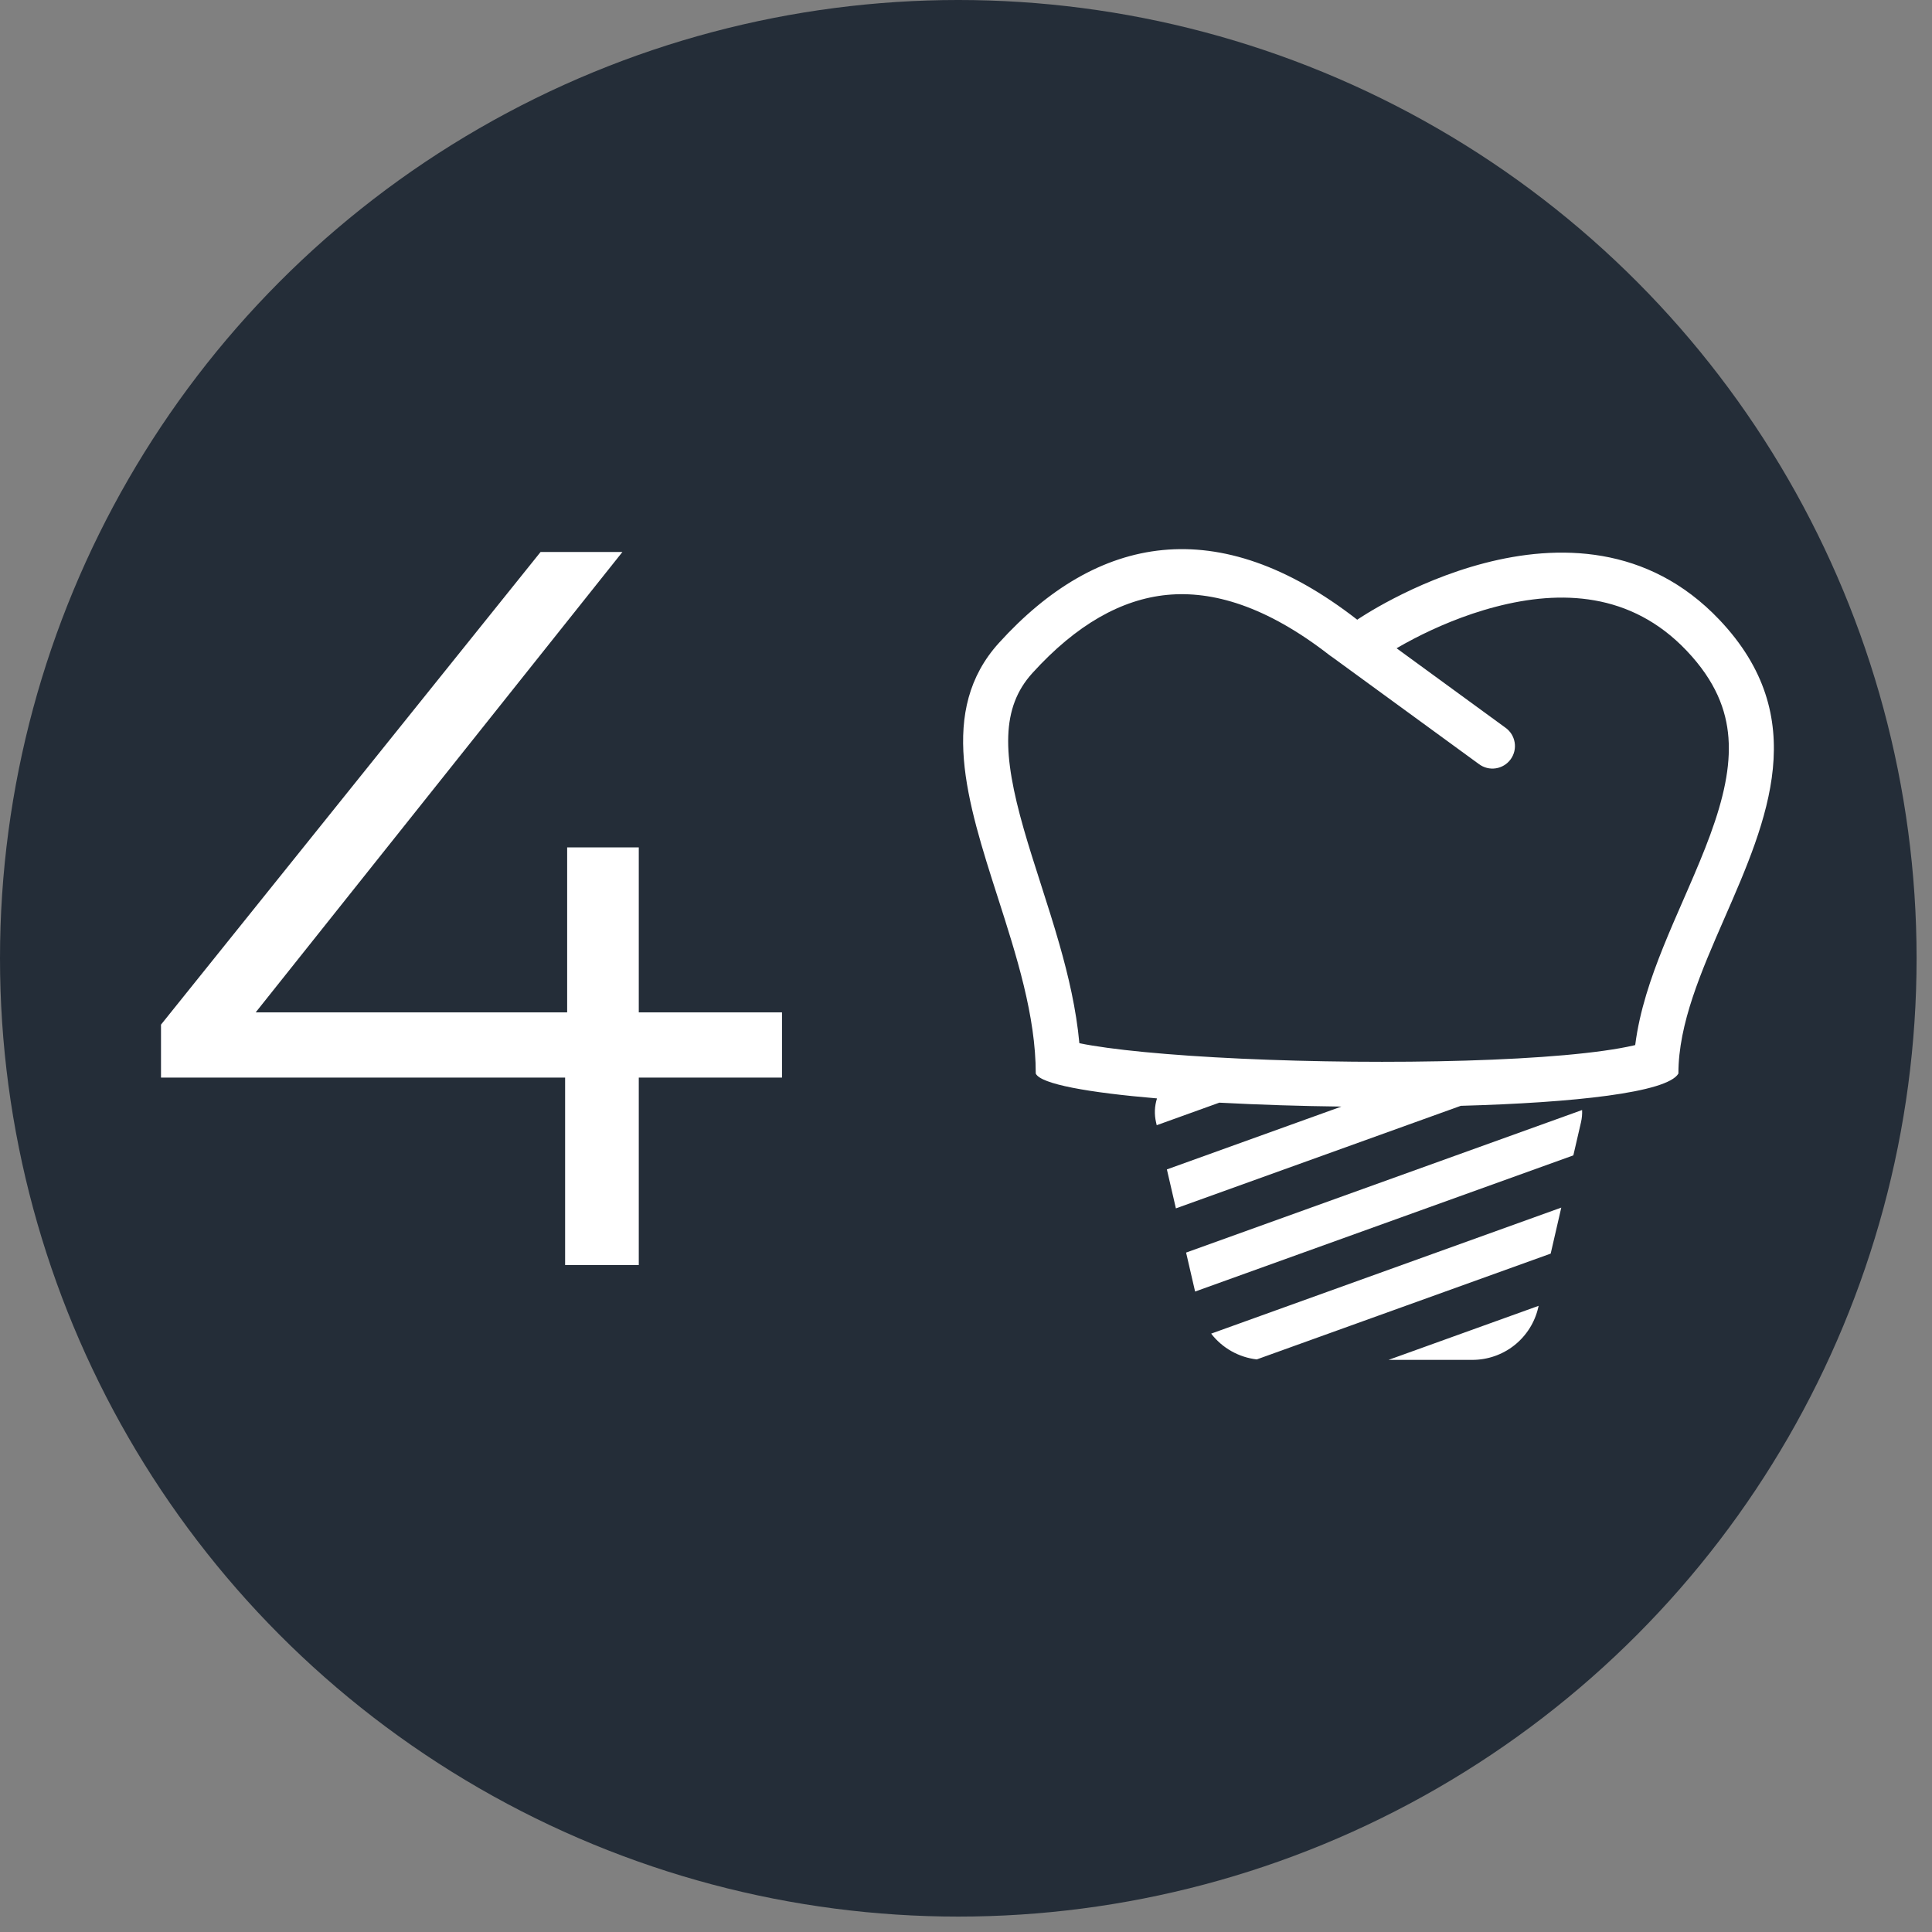
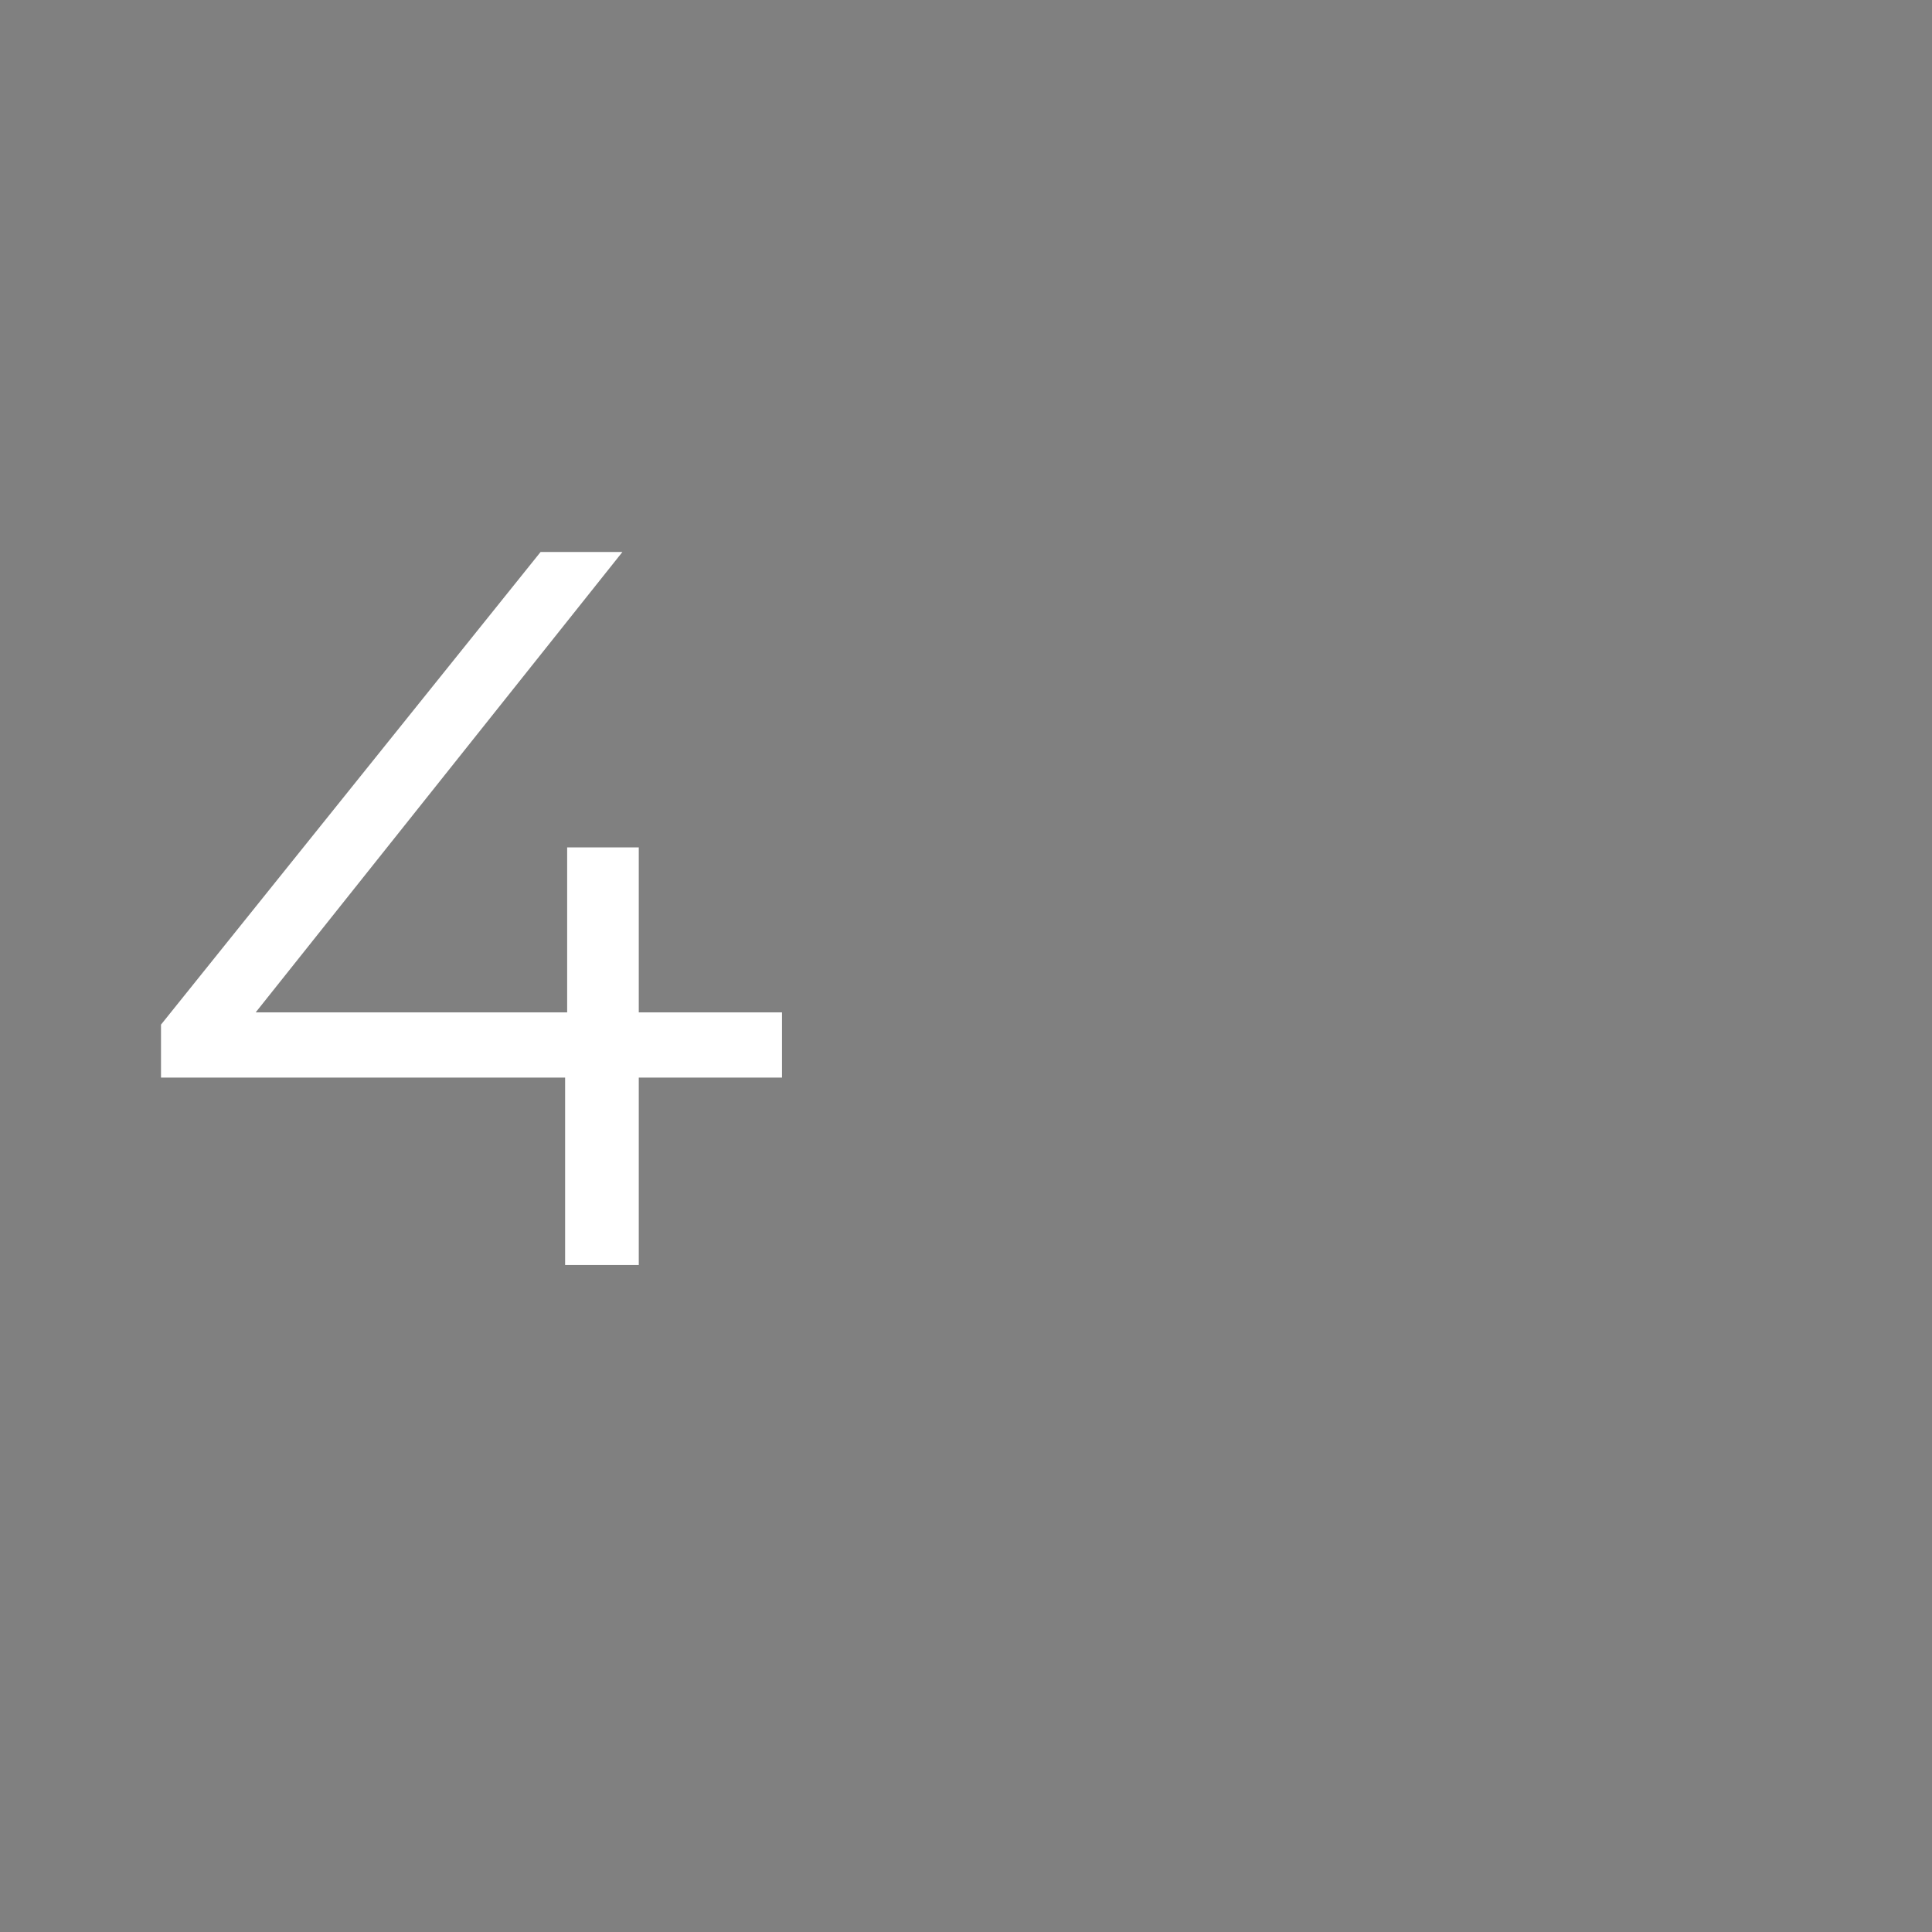
<svg xmlns="http://www.w3.org/2000/svg" width="84" height="84" viewBox="0 0 84 84" fill="none">
  <rect x="0" y="0" width="84" height="84" fill="#808080" stroke="none" />
-   <circle cx="41.665" cy="41.665" r="41.665" fill="#242D38" />
-   <path fill-rule="evenodd" clip-rule="evenodd" d="M43.432 27.953C47.703 23.241 52.959 22.234 59.01 26.944C59.01 26.944 68.524 20.381 74.754 26.944C78.788 31.194 76.849 35.636 74.982 39.91C73.967 42.233 72.974 44.508 72.974 46.676C72.501 47.504 68.419 47.945 63.513 48.079L51.126 52.538L50.734 50.844L58.321 48.112C56.551 48.091 54.782 48.035 53.014 47.942L50.292 48.922L50.263 48.795C50.183 48.451 50.197 48.093 50.304 47.757C47.34 47.506 45.241 47.136 45.033 46.676C45.033 44.165 44.196 41.553 43.383 39.019C42.043 34.845 40.773 30.885 43.432 27.953ZM57.808 28.489C57.862 28.531 57.918 28.57 57.974 28.606L64.3 33.22C64.404 33.298 64.522 33.355 64.648 33.387C64.773 33.419 64.904 33.425 65.033 33.406C65.161 33.387 65.284 33.342 65.395 33.275C65.506 33.208 65.603 33.119 65.68 33.014C65.756 32.909 65.811 32.79 65.841 32.664C65.871 32.538 65.876 32.407 65.854 32.279C65.833 32.151 65.787 32.028 65.718 31.918C65.649 31.808 65.559 31.713 65.453 31.638L60.721 28.185C60.931 28.062 61.192 27.916 61.495 27.759C62.398 27.291 63.643 26.741 65.039 26.379C67.845 25.648 70.91 25.739 73.333 28.292C74.596 29.623 75.06 30.873 75.15 32.075C75.245 33.344 74.935 34.72 74.36 36.29C74.076 37.066 73.741 37.854 73.383 38.677L73.193 39.113L73.192 39.116C72.896 39.791 72.59 40.494 72.31 41.189C71.782 42.503 71.285 43.945 71.096 45.438L71.01 45.458C70.31 45.619 69.295 45.762 68.021 45.876C65.49 46.101 62.175 46.19 58.843 46.16C55.512 46.13 52.219 45.981 49.735 45.739C48.552 45.625 47.6 45.494 46.929 45.357C46.793 43.878 46.453 42.431 46.066 41.073C45.814 40.188 45.533 39.311 45.265 38.476L45.252 38.434C44.986 37.604 44.733 36.819 44.513 36.05C43.579 32.788 43.522 30.769 44.883 29.268C46.805 27.147 48.769 26.056 50.742 25.865C52.706 25.675 55.048 26.34 57.808 28.489Z" fill="white" />
-   <path d="M68.406 50.234L51.961 56.154L51.569 54.46L68.787 48.262C68.796 48.436 68.78 48.614 68.739 48.795L68.406 50.234ZM52.659 57.984L67.882 52.504L67.421 54.505L54.642 59.105C54.254 59.06 53.878 58.938 53.537 58.745C53.197 58.553 52.898 58.294 52.659 57.984ZM66.897 56.775L60.371 59.125H64.017C64.681 59.125 65.326 58.9 65.846 58.487C66.366 58.073 66.731 57.496 66.88 56.848L66.897 56.775Z" fill="white" />
  <path d="M7 46.851V44.549L23.503 24H27.061L10.692 44.549L8.957 44.017H34V46.851H7ZM24.57 55V46.851L24.659 44.017V36.843H27.773V55H24.57Z" fill="white" />
</svg>